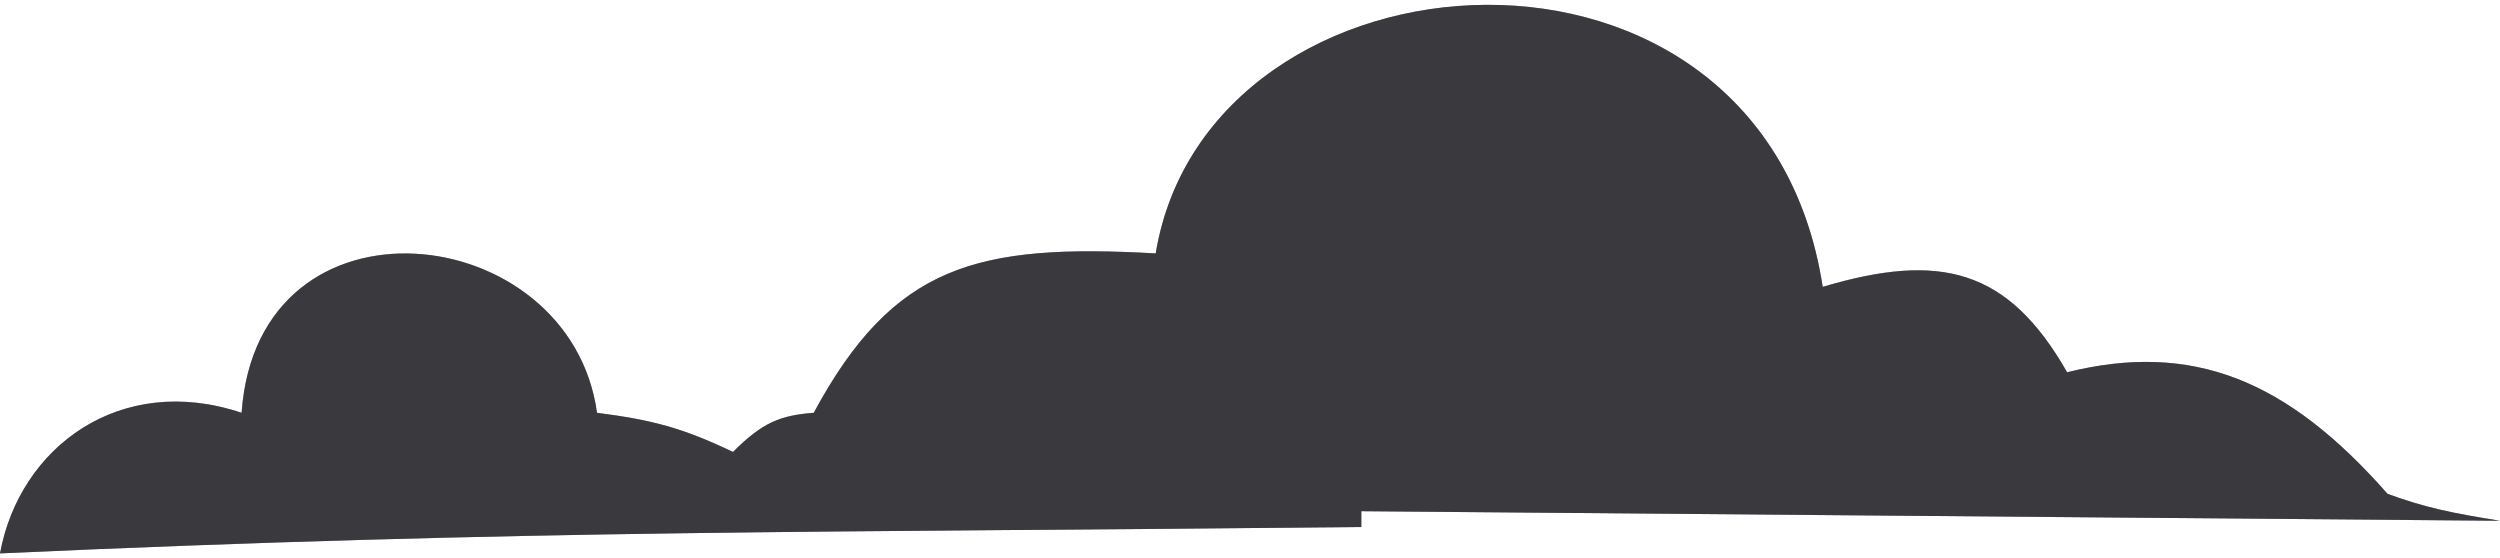
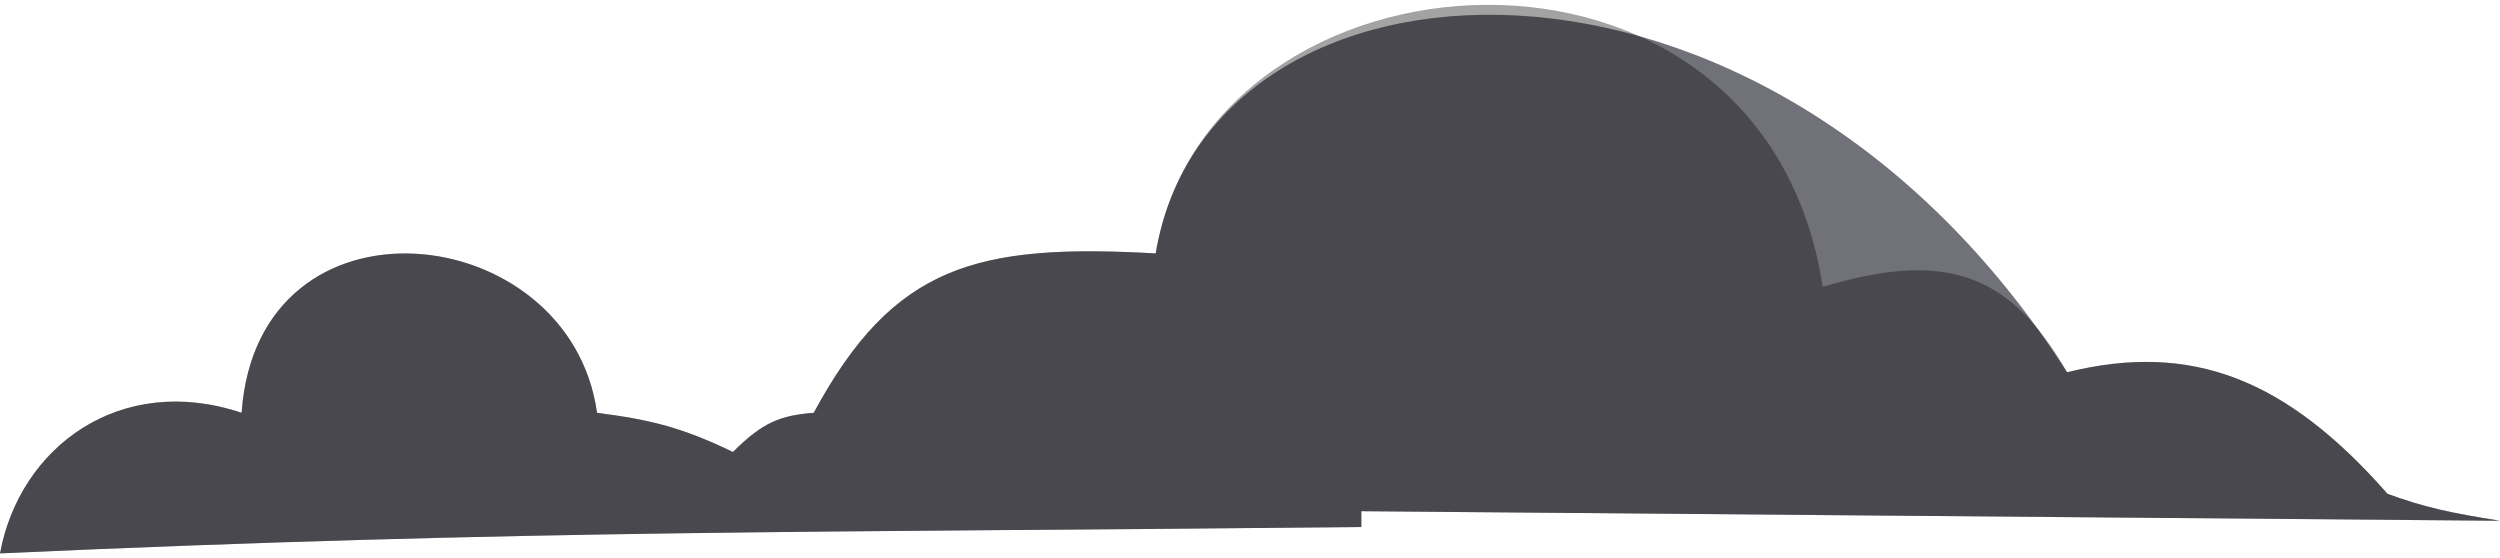
<svg xmlns="http://www.w3.org/2000/svg" width="278" height="62" viewBox="0 0 278 62" fill="none">
-   <path d="M229.862 41.396C223.275 29.831 215.677 28.03 202.685 31.899C196.03 -11.474 134.353 -7.118 128.514 28.178C108.649 27.072 99.37 29.429 90.49 45.902C86.838 46.193 84.847 46.91 81.508 50.258C75.883 47.57 72.549 46.702 66.388 45.902C63.394 24.273 28.663 20.368 26.867 45.902C13.394 41.396 2.187 49.679 0 61.537C59.125 58.85 92.265 59.233 151.38 58.603V56.846L278 57.909C272.49 57.029 269.635 56.427 265.491 54.914C254.325 42.207 243.784 37.941 229.862 41.396Z" fill="#71717A" />
-   <path d="M229.862 41.396C223.275 29.831 215.677 28.03 202.685 31.899C196.03 -11.474 134.353 -7.118 128.514 28.178C108.649 27.072 99.37 29.429 90.49 45.902C86.838 46.193 84.847 46.91 81.508 50.258C75.883 47.57 72.549 46.702 66.388 45.902C63.394 24.273 28.663 20.368 26.867 45.902C13.394 41.396 2.187 49.679 0 61.537C59.125 58.85 92.265 59.233 151.38 58.603V56.846L278 57.909C272.49 57.029 269.635 56.427 265.491 54.914C254.325 42.207 243.784 37.941 229.862 41.396Z" fill="black" fill-opacity="0.2" />
+   <path d="M229.862 41.396C196.03 -11.474 134.353 -7.118 128.514 28.178C108.649 27.072 99.37 29.429 90.49 45.902C86.838 46.193 84.847 46.91 81.508 50.258C75.883 47.57 72.549 46.702 66.388 45.902C63.394 24.273 28.663 20.368 26.867 45.902C13.394 41.396 2.187 49.679 0 61.537C59.125 58.85 92.265 59.233 151.38 58.603V56.846L278 57.909C272.49 57.029 269.635 56.427 265.491 54.914C254.325 42.207 243.784 37.941 229.862 41.396Z" fill="#71717A" />
  <path d="M229.862 41.396C223.275 29.831 215.677 28.03 202.685 31.899C196.03 -11.474 134.353 -7.118 128.514 28.178C108.649 27.072 99.37 29.429 90.49 45.902C86.838 46.193 84.847 46.91 81.508 50.258C75.883 47.57 72.549 46.702 66.388 45.902C63.394 24.273 28.663 20.368 26.867 45.902C13.394 41.396 2.187 49.679 0 61.537C59.125 58.85 92.265 59.233 151.38 58.603V56.846L278 57.909C272.49 57.029 269.635 56.427 265.491 54.914C254.325 42.207 243.784 37.941 229.862 41.396Z" fill="black" fill-opacity="0.2" />
  <path d="M229.862 41.396C223.275 29.831 215.677 28.03 202.685 31.899C196.03 -11.474 134.353 -7.118 128.514 28.178C108.649 27.072 99.37 29.429 90.49 45.902C86.838 46.193 84.847 46.91 81.508 50.258C75.883 47.57 72.549 46.702 66.388 45.902C63.394 24.273 28.663 20.368 26.867 45.902C13.394 41.396 2.187 49.679 0 61.537C59.125 58.85 92.265 59.233 151.38 58.603V56.846L278 57.909C272.49 57.029 269.635 56.427 265.491 54.914C254.325 42.207 243.784 37.941 229.862 41.396Z" fill="black" fill-opacity="0.2" />
</svg>